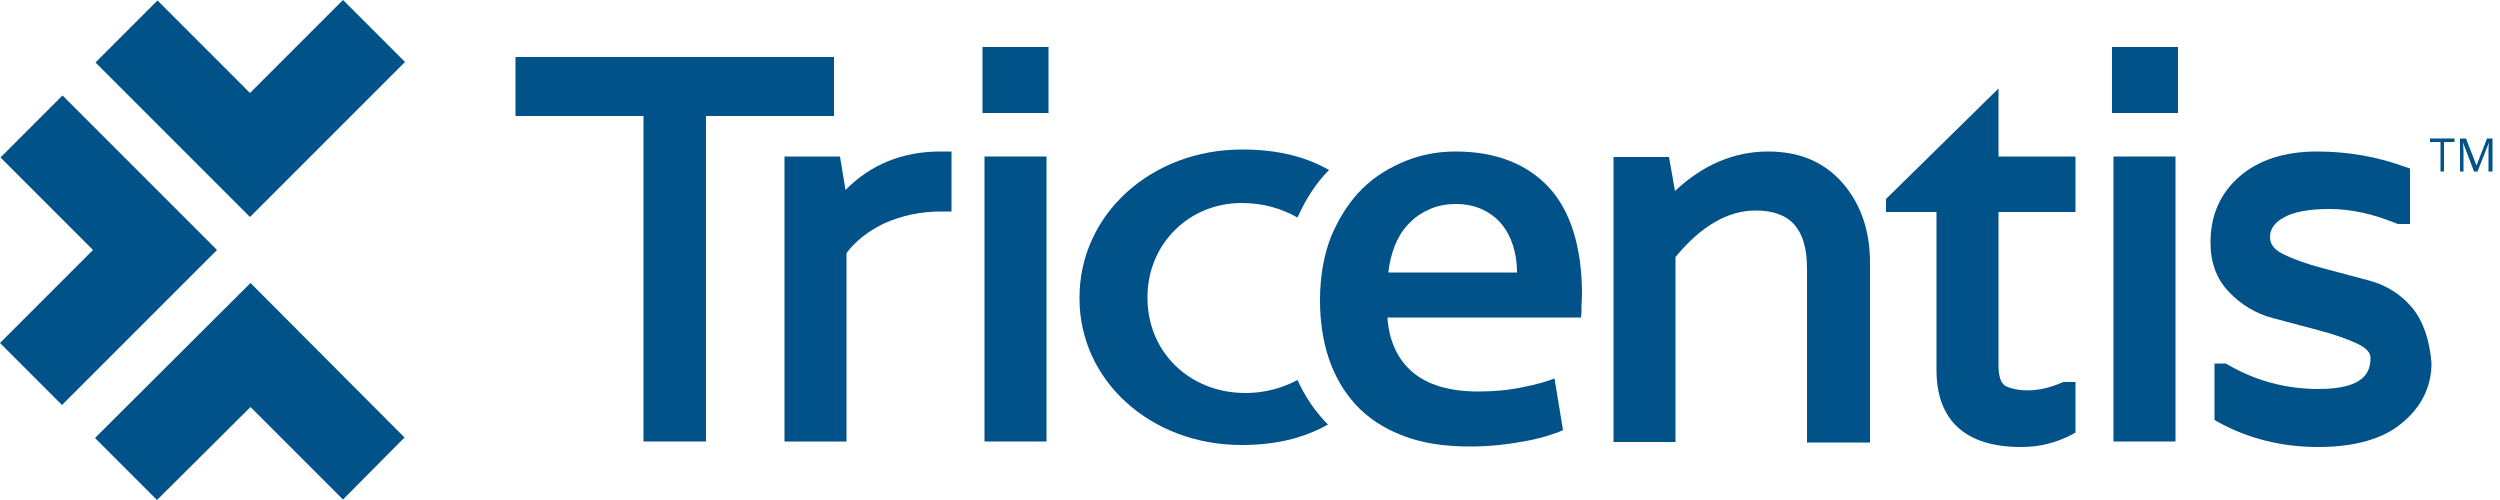
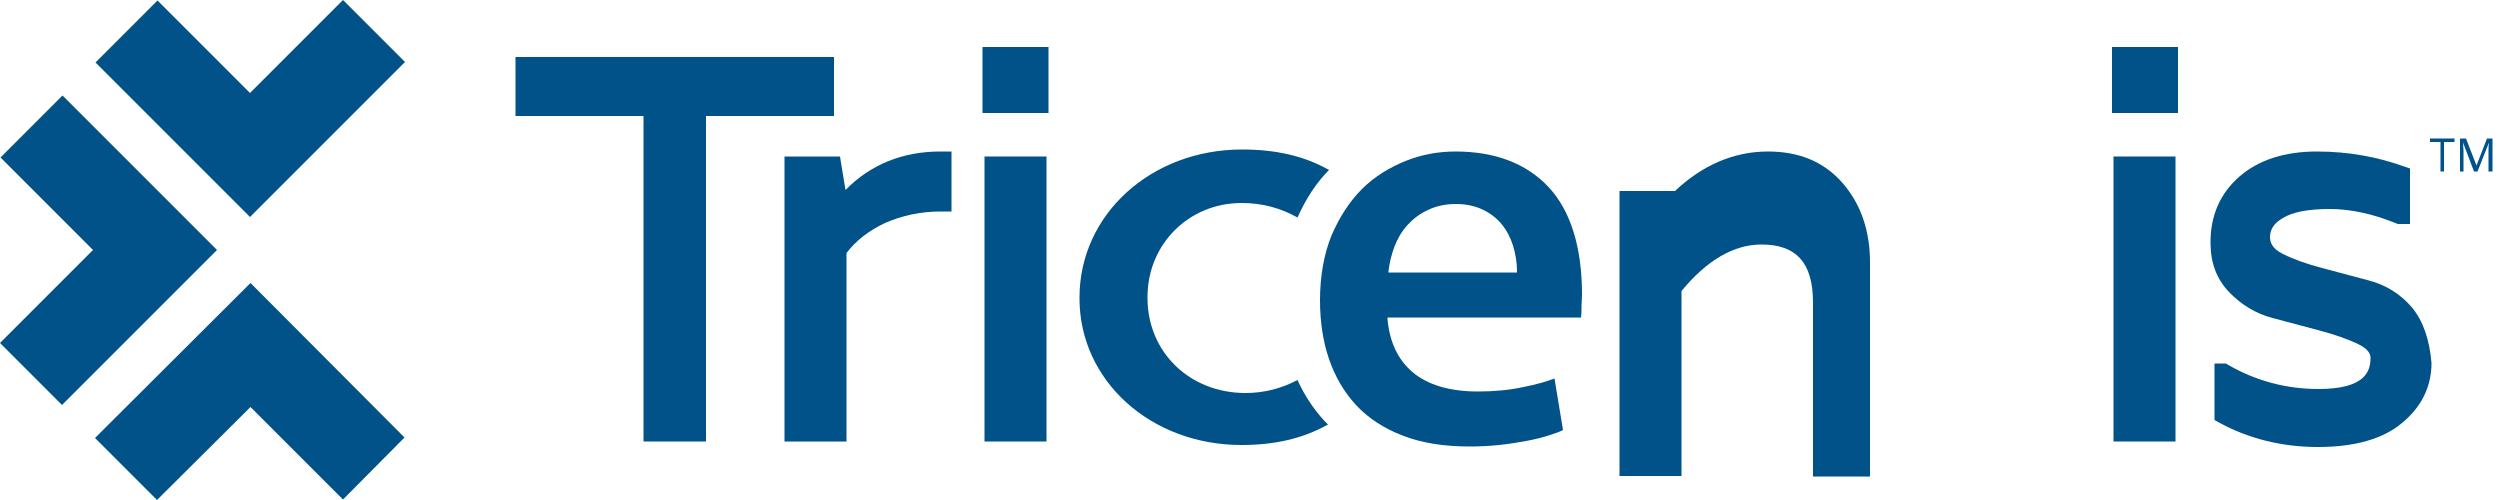
<svg xmlns="http://www.w3.org/2000/svg" version="1.1" id="Layer_1" x="0px" y="0px" width="500px" height="100px" viewBox="0 0 500 100" style="enable-background:new 0 0 500 100;" xml:space="preserve">
  <style type="text/css">
	.st0{fill:#2621F6;}
	.st1{fill:#414141;}
	.st2{fill:#83BC41;}
	.st3{fill:#005289;}
	.st4{fill:#1C1C1C;}
	.st5{fill:#FF4200;}
</style>
  <g>
    <g>
      <g>
        <polygon class="st3" points="166.8,11.4 103.1,11.4 103.1,23.2 128.7,23.2 128.7,88.3 141.2,88.3 141.2,23.2 166.8,23.2    " />
        <path class="st3" d="M169.1,38l-1.1-6.7h-11.1v57h12.4V50.6c1.9-2.5,4.5-4.5,7.7-6c3.4-1.5,7.2-2.3,11.1-2.3h2.2v-12h-2.2     C180.5,30.3,174.1,32.9,169.1,38z" />
        <g>
          <rect x="196.5" y="9.4" class="st3" width="13.2" height="13.2" />
          <rect x="196.9" y="31.3" class="st3" width="12.4" height="57" />
        </g>
-         <path class="st3" d="M353.6,30.3c-6.8,0-13.1,2.7-18.6,7.9l-1.2-6.8h-11.1v57h12.4v-37c5.1-6.2,10.5-9.3,16-9.3     c7,0,10.3,3.7,10.3,11.6v34.8H374V52.5c0-6.3-1.8-11.6-5.4-15.8C364.9,32.4,359.9,30.3,353.6,30.3z" />
-         <path class="st3" d="M399.7,17.7l-22.5,22.1v2.6h10.1V74c0,10.1,5.8,15.4,16.9,15.4c3.6,0,7-0.8,10.2-2.5l0.7-0.4V76.4h-2.4     l-0.3,0.1c-4.7,2.1-8.8,1.8-11.1,0.8c-1.1-0.5-1.6-1.9-1.6-4.3V42.4h15.4V31.3h-15.4V17.7z" />
+         <path class="st3" d="M353.6,30.3c-6.8,0-13.1,2.7-18.6,7.9h-11.1v57h12.4v-37c5.1-6.2,10.5-9.3,16-9.3     c7,0,10.3,3.7,10.3,11.6v34.8H374V52.5c0-6.3-1.8-11.6-5.4-15.8C364.9,32.4,359.9,30.3,353.6,30.3z" />
        <g>
          <rect x="422.4" y="9.4" class="st3" width="13.2" height="13.2" />
          <rect x="422.7" y="31.3" class="st3" width="12.4" height="57" />
        </g>
        <path class="st3" d="M482.4,61.5c-2.3-2.7-5.2-4.5-8.6-5.4l-9.4-2.5c-3-0.8-5.6-1.7-7.8-2.8c-2.3-1.1-2.6-2.5-2.6-3.4     c0-1.5,0.8-2.8,2.6-3.8c1.9-1.2,5.1-1.8,9.3-1.8c4.3,0,8.8,1,13.4,2.9l0.3,0.1h2.4V33.7l-0.9-0.3c-5.4-2-11.4-3.1-17.7-3.1     c-6.5,0-11.7,1.7-15.5,5c-3.9,3.4-5.8,7.8-5.8,13.2c0,4,1.2,7.3,3.7,9.9c2.4,2.5,5.3,4.3,8.7,5.2l9.4,2.5c3,0.8,5.6,1.7,7.7,2.7     c2.5,1.2,2.5,2.4,2.5,2.8c0,2.7-1.1,6.2-10.4,6.2c-6.6,0-12.7-1.7-18.2-4.9l-0.3-0.2h-2.3V84l0.7,0.4c6,3.3,12.7,5,20,5     c7.3,0,13-1.6,16.8-4.8c3.9-3.2,5.9-7.3,5.9-12C485.9,68,484.7,64.3,482.4,61.5z" />
        <g>
          <path class="st3" d="M291.1,30.3c-3.4,0-6.8,0.6-10,1.9c-3.2,1.3-6.2,3.1-8.7,5.6c-2.5,2.5-4.5,5.6-6.1,9.3      c-1.5,3.7-2.3,8.1-2.3,13c0,4.2,0.6,8.2,1.8,11.7c1.2,3.5,3,6.6,5.4,9.2c2.4,2.6,5.6,4.7,9.3,6.1c3.8,1.5,8.3,2.2,13.4,2.2      c2,0,4-0.1,5.9-0.3c1.9-0.2,3.8-0.5,5.4-0.8c1.7-0.3,3.2-0.7,4.5-1.1c1.2-0.4,2.2-0.7,2.9-1.1l-1.7-10.3      c-1.6,0.6-3.6,1.2-6.2,1.7c-2.7,0.6-5.8,0.9-9.1,0.9c-5.6,0-10-1.3-13-3.8c-3-2.5-4.7-6.1-5.1-10.7l0-0.3h38.7      c0.1-0.7,0.1-1.4,0.1-2.2c0-0.9,0.1-1.7,0.1-2.4c0-9.5-2.3-16.8-6.7-21.5C305.3,32.7,299,30.3,291.1,30.3z M303.4,54.5h-25.7      l0-0.3c0.2-1.7,0.6-3.3,1.2-4.9c0.6-1.6,1.5-3.1,2.6-4.3c1.1-1.2,2.5-2.3,4.1-3c1.6-0.8,3.5-1.2,5.6-1.2c2,0,3.8,0.4,5.3,1.1      c1.5,0.7,2.8,1.7,3.8,2.9c1,1.2,1.8,2.7,2.3,4.3c0.5,1.6,0.8,3.4,0.8,5.2V54.5z" />
        </g>
        <g>
          <path class="st3" d="M248.4,29.9c-18.2,0-32.5,13-32.5,29.6v0.2c0,16.4,14.2,29.3,32.4,29.3c6.7,0,12.3-1.3,17.3-4.1      c0,0-0.1-0.1-0.1-0.1c-0.2-0.2-0.4-0.4-0.6-0.6l0,0c-2.2-2.4-4-5.1-5.4-8.2c-3.2,1.7-6.7,2.6-10.4,2.6c-11.2,0-19.6-8.2-19.6-19      v-0.2c0-10.6,8.3-18.8,18.8-18.8c4.2,0,7.8,1,11.2,2.9c1.7-3.8,3.8-7,6.3-9.5C260.9,31.2,255.2,29.9,248.4,29.9z" />
        </g>
      </g>
      <g>
        <g>
          <polygon class="st3" points="12.4,81 0,68.6 18.6,50 0.1,31.5 12.5,19.1 43.4,50     " />
        </g>
        <g>
          <polygon class="st3" points="31.4,100 19,87.6 50.1,56.6 80.9,87.5 68.6,99.9 50.1,81.4     " />
        </g>
        <g>
          <polygon class="st3" points="50,43.4 19.1,12.5 31.5,0.1 50,18.6 68.6,0 81,12.4     " />
        </g>
      </g>
    </g>
    <g>
      <path class="st3" d="M488.9,34.3h-0.8v-5.9H486v-0.7h4.9v0.7h-2.1V34.3z" />
      <path class="st3" d="M494.8,34.3l-2.2-5.8h0c0,0.5,0.1,1,0.1,1.6v4.2h-0.7v-6.6h1.2l2.1,5.4h0l2.1-5.4h1.1v6.6h-0.8v-4.2    c0-0.5,0-1,0.1-1.6h0l-2.3,5.8H494.8z" />
    </g>
  </g>
</svg>